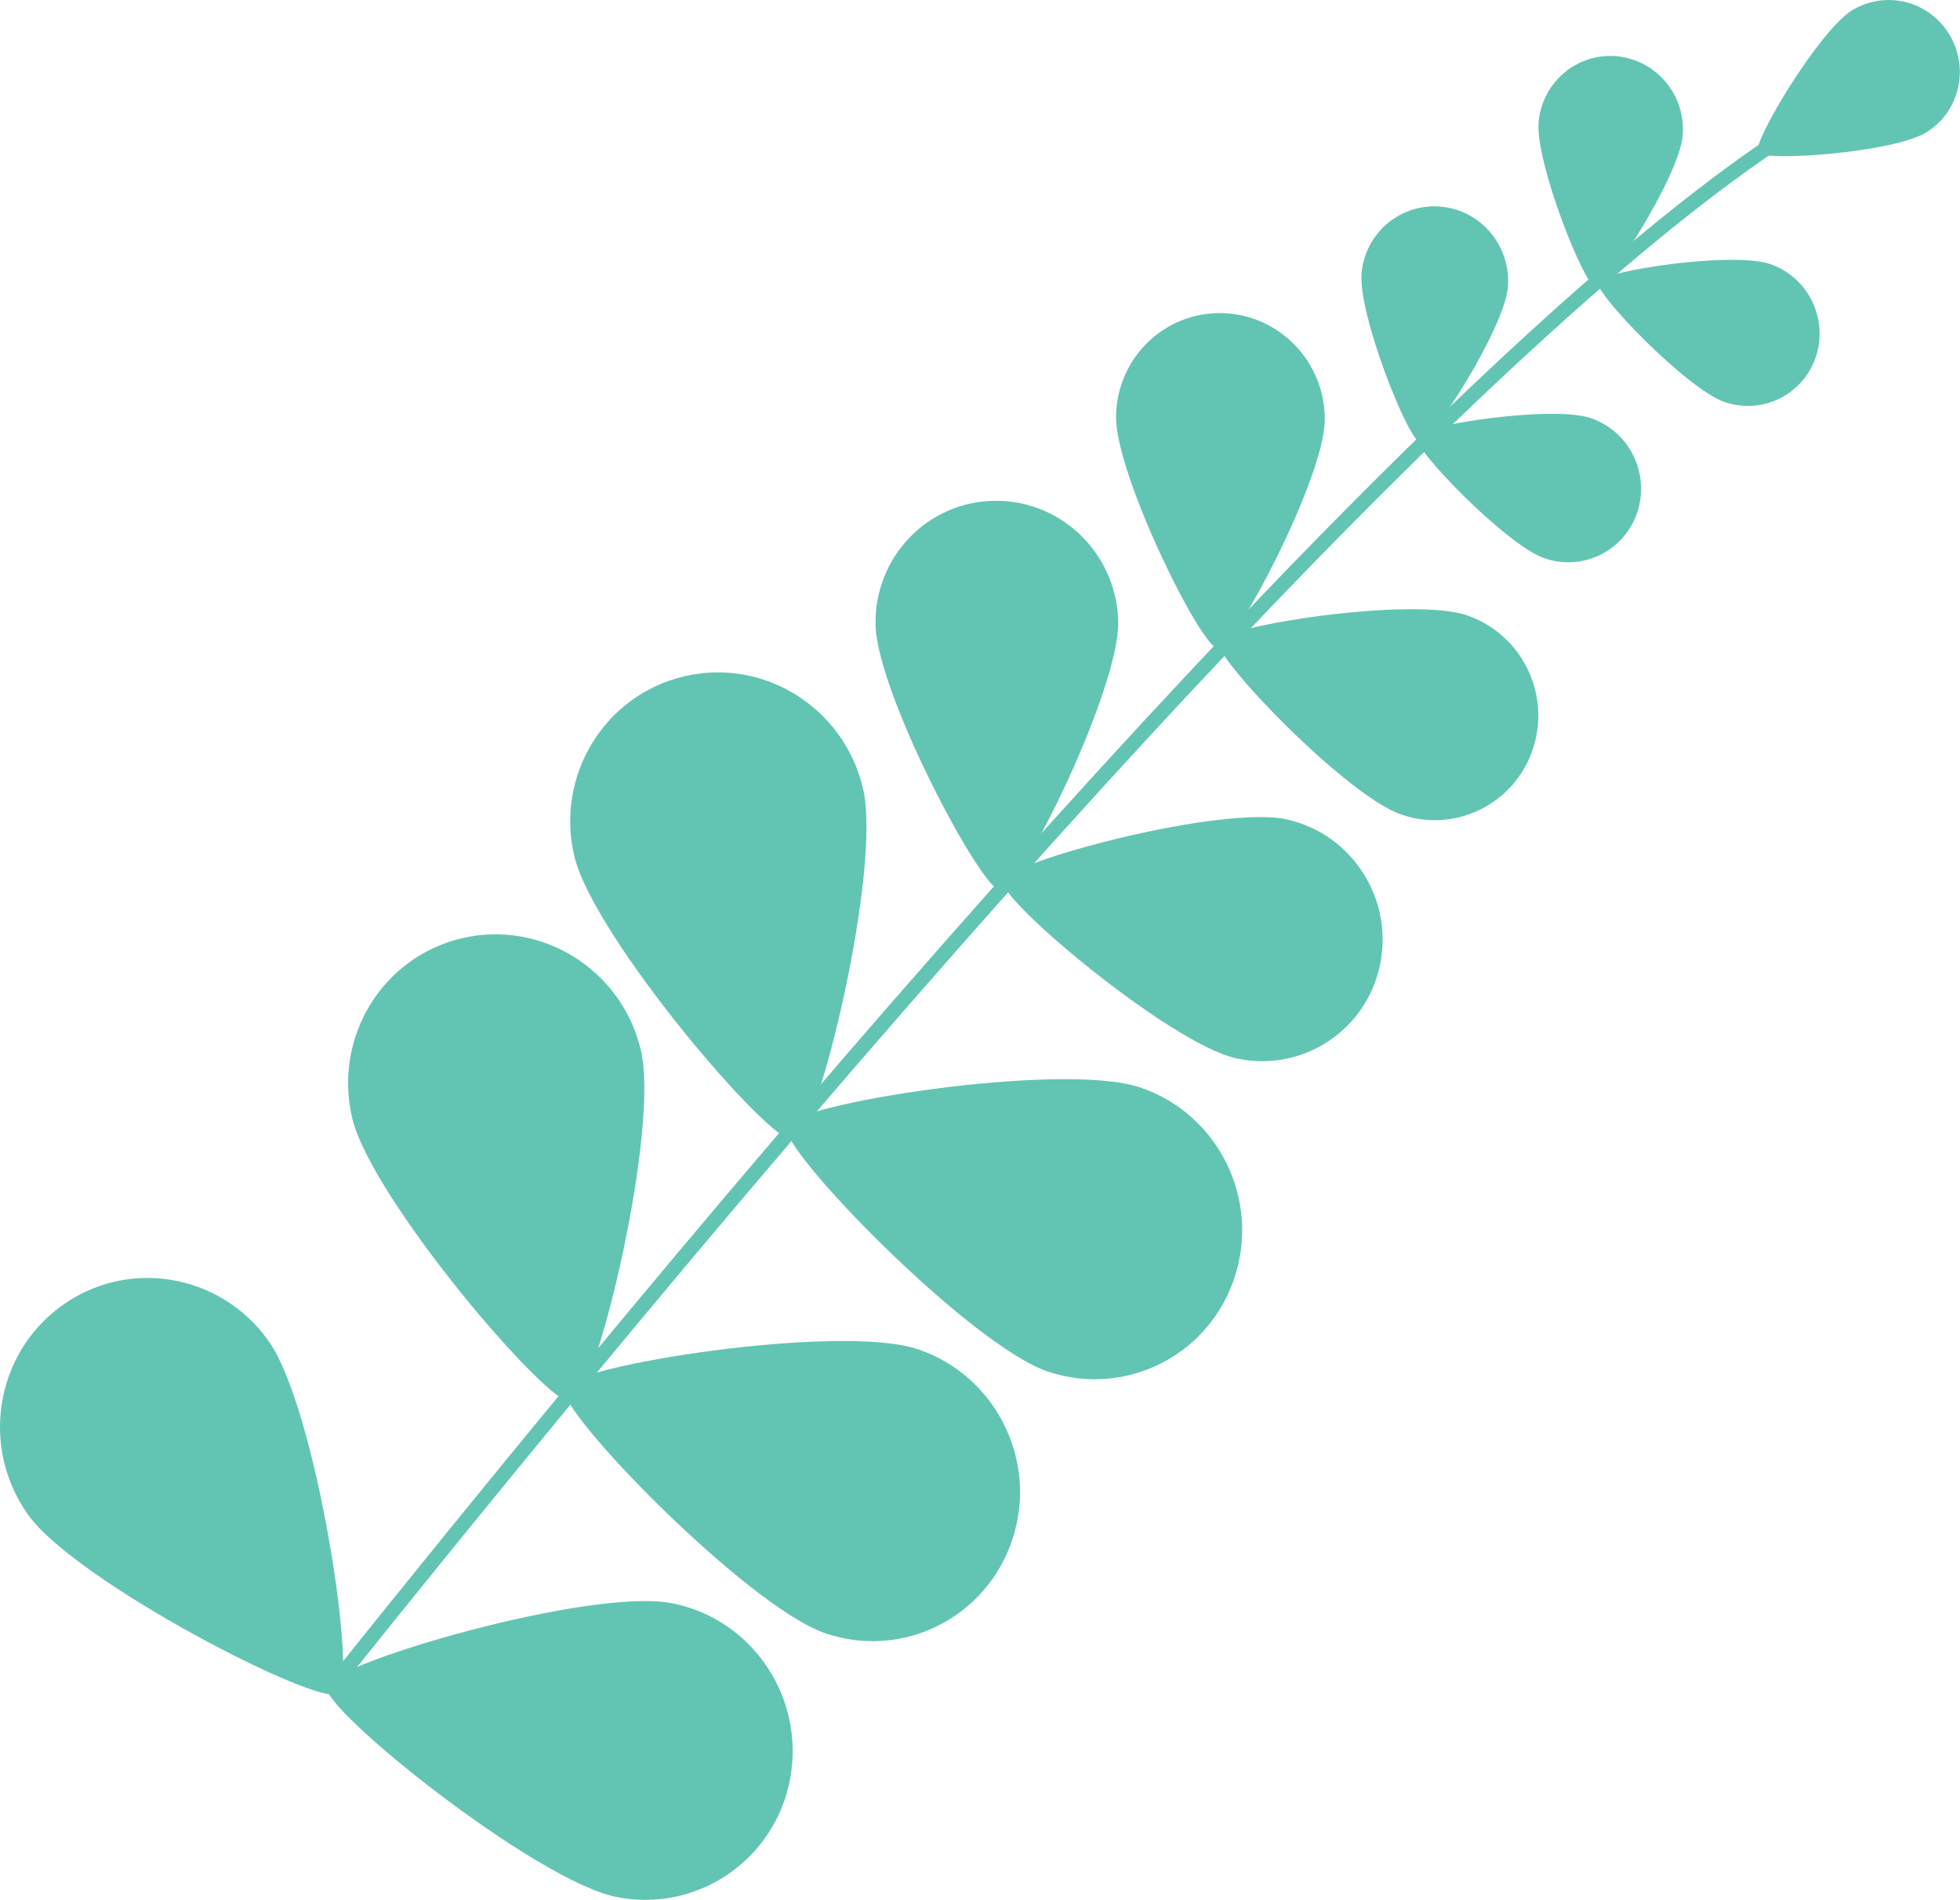
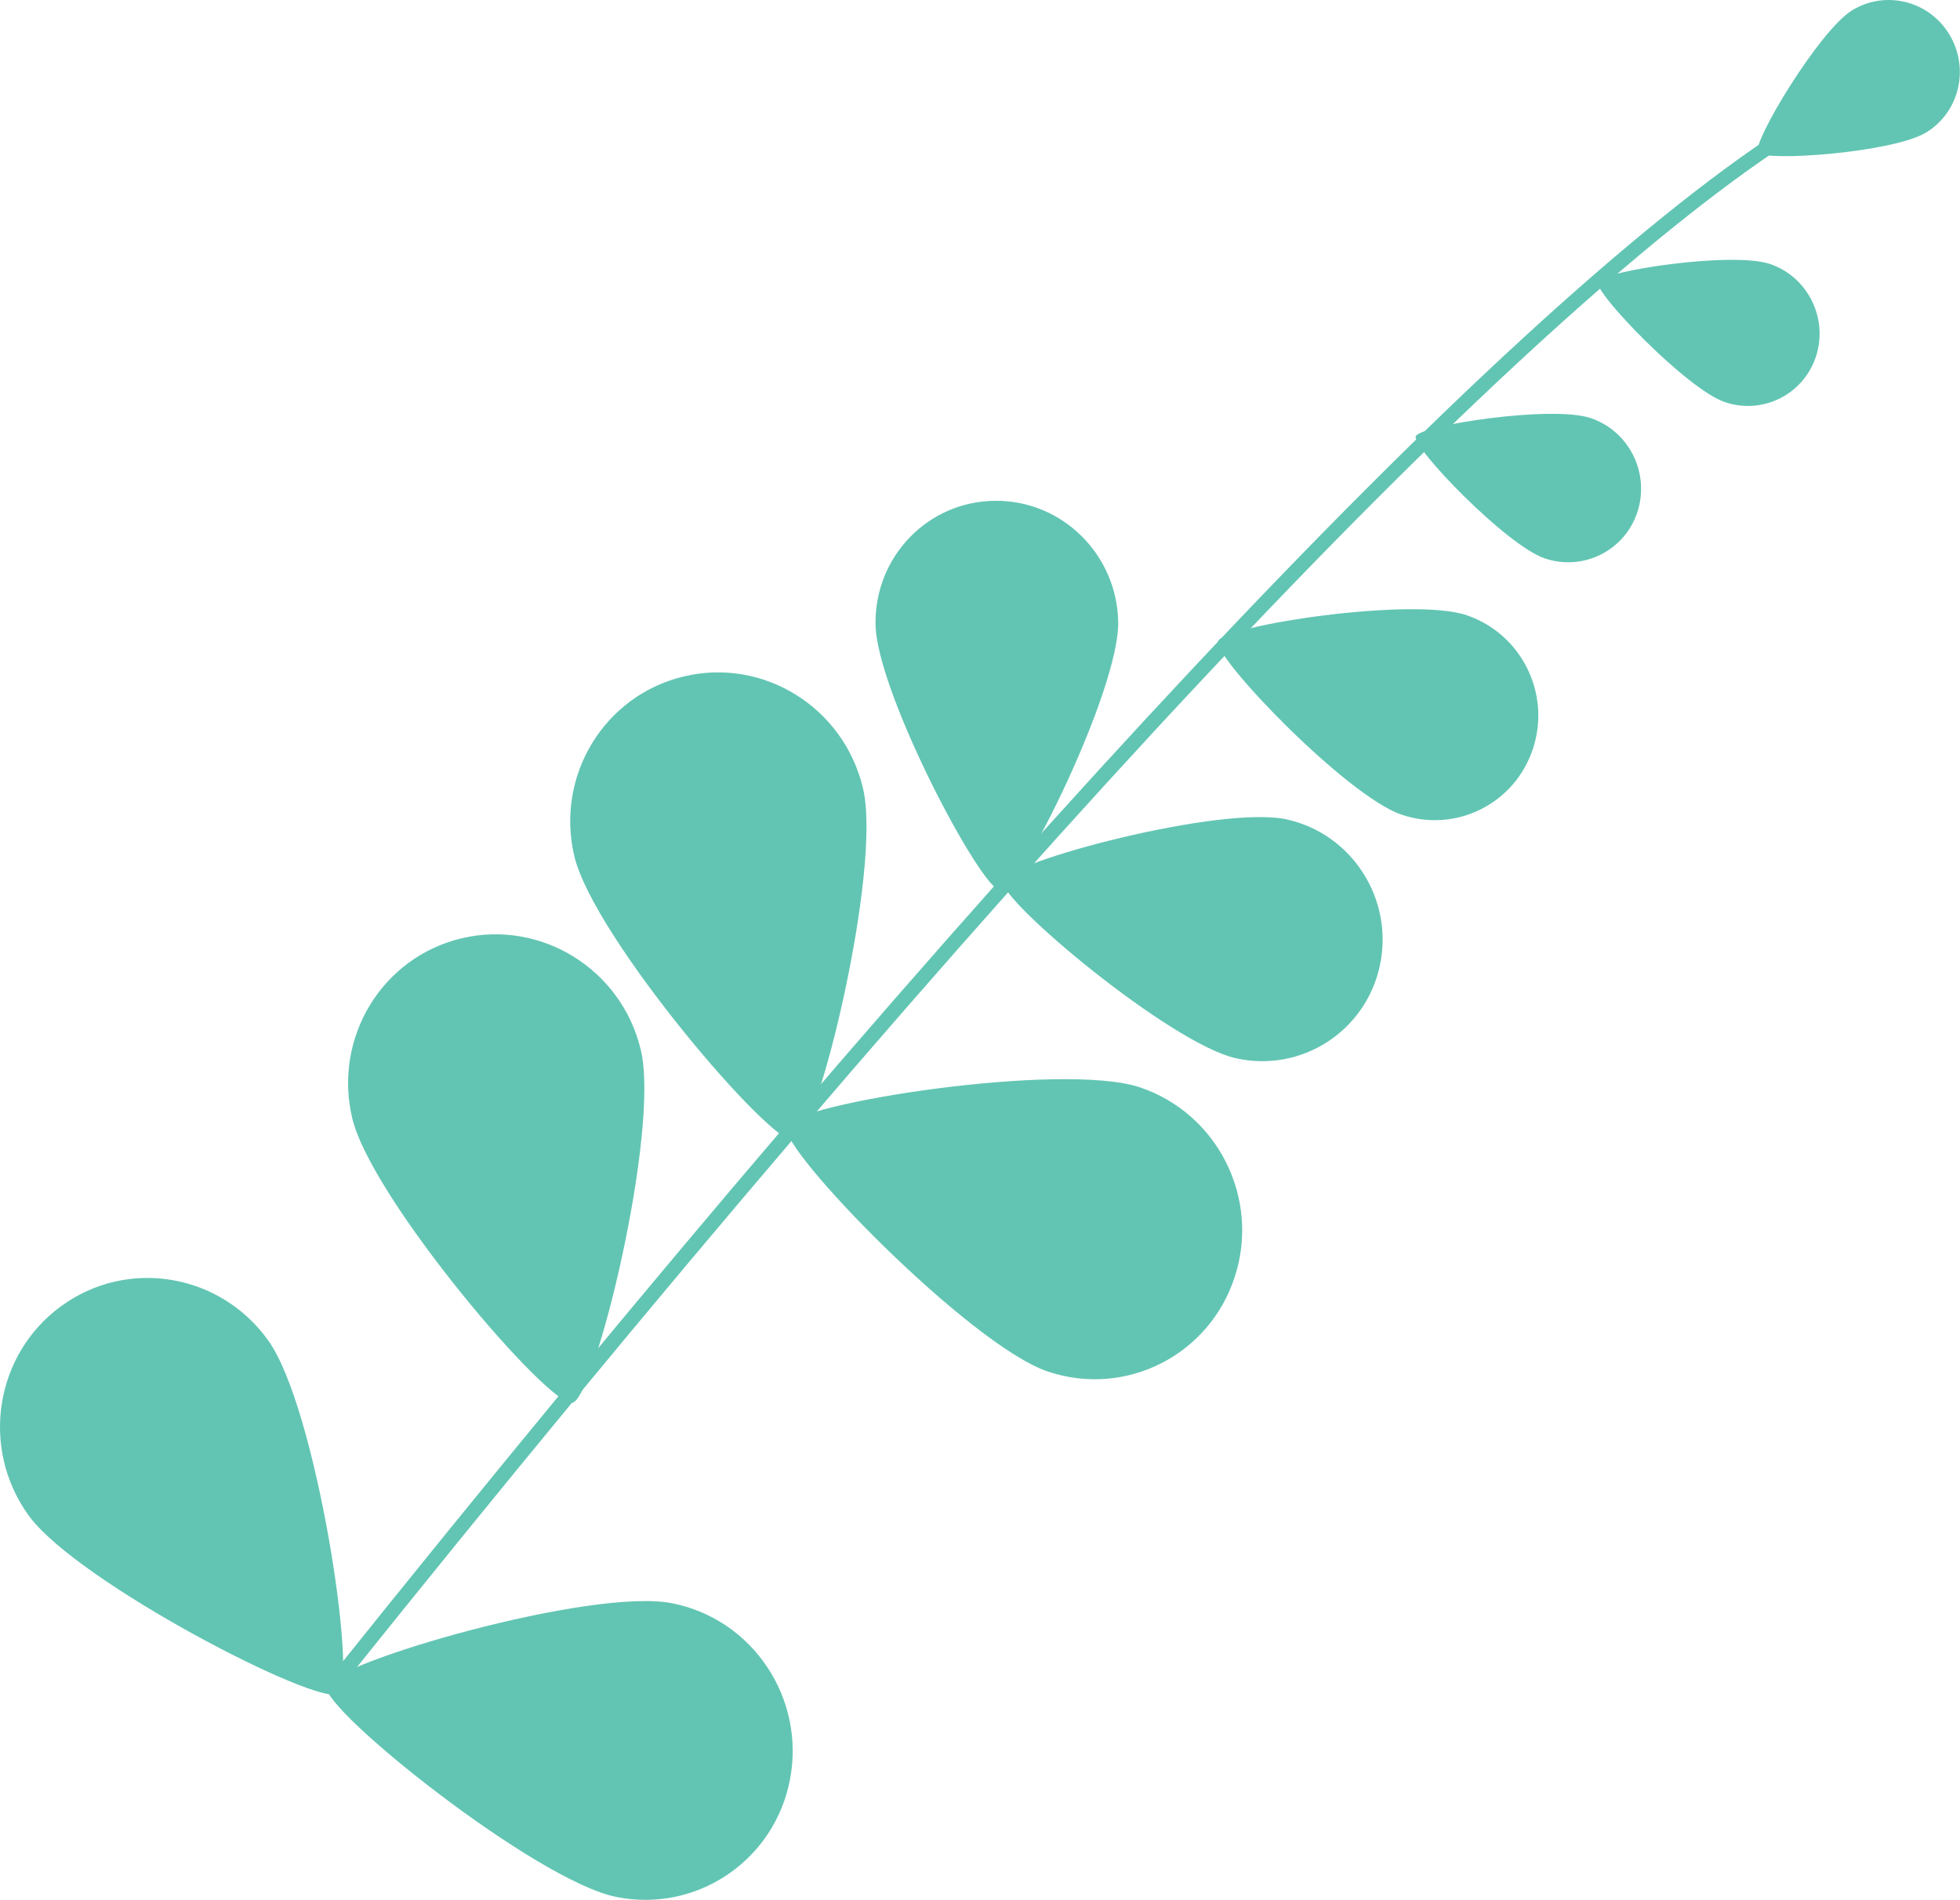
<svg xmlns="http://www.w3.org/2000/svg" width="886" height="859" viewBox="0 0 886 859" fill="none">
  <path d="M148.73 765.342C148.503 765.22 148.352 765.139 148.165 764.942C146.737 763.789 146.546 761.743 147.68 760.309C442.17 392.292 675.687 143.19 805.125 58.661C808.022 56.809 810.07 55.474 810.963 54.688C812.359 53.491 814.378 53.696 815.573 55.113C816.767 56.529 816.576 58.565 815.18 59.762C813.977 60.772 811.969 62.03 808.683 64.258C679.749 148.376 446.811 397.108 152.714 764.557C151.699 765.763 150.015 766.029 148.73 765.342Z" fill="#62C5B3" />
  <path d="M870.771 59.853C855.741 69.089 797.265 73.226 794.603 68.89C791.942 64.553 822.227 13.97 837.182 4.693C852.213 -4.543 871.893 0.263 881.13 15.497C890.442 30.772 885.802 50.617 870.771 59.853Z" fill="#62C5B3" />
-   <path d="M760.603 61.626C758.89 79.741 726.537 130.589 721.402 130.074C716.268 129.56 693.82 73.171 695.533 55.057C697.245 36.942 713.117 23.686 731.106 25.449C749.132 27.328 762.355 43.435 760.603 61.626Z" fill="#62C5B3" />
  <path d="M779.639 181.788C762.551 175.939 720.68 132.395 722.256 127.517C723.871 122.564 783.092 113.536 800.179 119.385C817.267 125.233 826.503 143.944 820.89 161.203C815.201 178.423 796.726 187.636 779.639 181.788Z" fill="#62C5B3" />
  <path d="M505.476 281.275C505.928 311.905 461.094 402.666 452.368 402.753C443.757 402.805 396.152 312.86 395.776 282.271C395.324 251.64 419.529 226.634 449.82 226.438C480.075 226.126 504.985 250.72 505.476 281.275Z" fill="#62C5B3" />
  <path d="M558.672 478.48C529.081 471.854 451.467 406.852 453.226 398.292C454.985 389.731 552.154 363.876 581.746 370.502C611.337 377.127 630.148 406.683 623.765 436.524C617.421 466.289 588.264 485.105 558.672 478.48Z" fill="#62C5B3" />
  <path d="M390.09 356.323C398.811 392.726 369.54 513.414 359.213 515.844C348.961 518.315 268.335 423.725 259.653 387.246C250.932 350.844 273.096 314.376 309.167 305.829C345.162 297.242 381.409 319.845 390.09 356.323Z" fill="#62C5B3" />
  <path d="M473.718 620.154C438.556 608.317 352.035 519.352 355.309 509.178C358.582 499.005 480.087 479.873 515.289 491.634C550.451 503.471 569.705 541.796 558.194 577.23C546.719 612.78 508.919 631.915 473.718 620.154Z" fill="#62C5B3" />
  <path d="M289.674 474.714C298.395 511.117 269.124 631.804 258.797 634.235C248.545 636.706 167.919 542.116 159.238 505.637C150.556 469.159 172.681 432.767 208.751 424.22C244.783 415.749 281.029 438.352 289.674 474.714Z" fill="#62C5B3" />
-   <path d="M373.304 738.545C338.142 726.708 251.621 637.743 254.895 627.569C258.168 617.395 379.674 598.264 414.875 610.025C450.037 621.862 469.291 660.187 457.78 695.621C446.305 731.171 408.466 750.382 373.304 738.545Z" fill="#62C5B3" />
  <path d="M121.286 606.131C143.052 636.496 161.551 759.567 153.025 765.768C144.498 771.969 34.56 715.361 12.794 684.995C-8.972 654.63 -2.278 612.343 27.663 590.547C57.642 568.674 99.56 575.69 121.286 606.131Z" fill="#62C5B3" />
  <path d="M278.662 857.699C242.271 850.44 145.525 772.969 147.51 762.493C149.496 752.017 267.602 717.587 303.953 724.921C340.343 732.18 364.062 767.853 357.132 804.48C350.203 841.107 315.053 864.958 278.662 857.699Z" fill="#62C5B3" />
-   <path d="M681.583 130.153C679.903 148.576 647.039 200.219 641.79 199.74C636.58 199.185 613.805 141.943 615.486 123.519C617.166 105.096 633.347 91.617 651.677 93.466C669.933 95.273 683.264 111.73 681.583 130.153Z" fill="#62C5B3" />
  <path d="M698.251 252.451C680.898 246.557 638.317 202.342 639.972 197.313C641.627 192.284 701.801 183.088 719.115 189.057C736.468 194.951 745.927 213.974 740.155 231.537C734.463 248.949 715.68 258.385 698.251 252.451Z" fill="#62C5B3" />
-   <path d="M598.839 190.026C598.573 216.292 557.957 293.392 550.531 293.205C543.065 293.093 504.233 214.638 504.499 188.371C504.765 162.105 526.114 141.103 552.203 141.57C578.217 141.997 599.144 163.684 598.839 190.026Z" fill="#62C5B3" />
  <path d="M633.429 368.297C608.743 359.836 548.287 297.038 550.627 289.952C552.967 282.866 638.404 269.737 663.09 278.198C687.776 286.658 701.194 313.619 692.964 338.495C684.81 363.412 658.115 376.758 633.429 368.297Z" fill="#62C5B3" />
</svg>